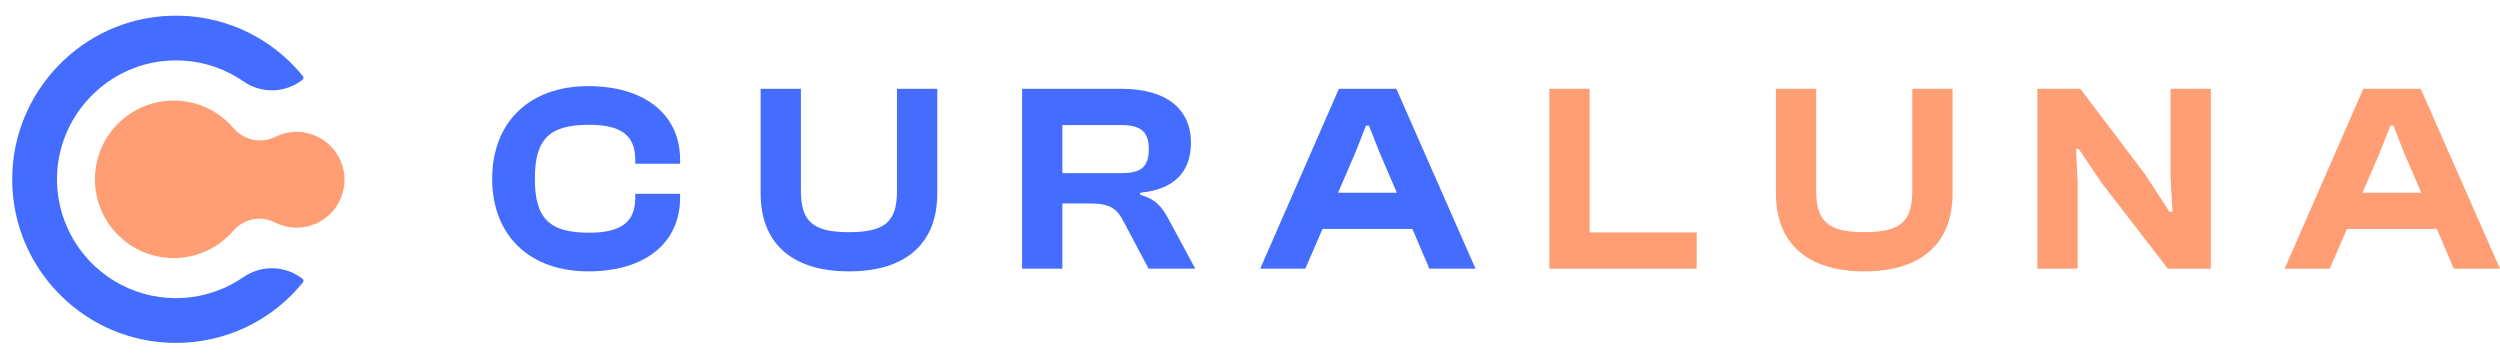
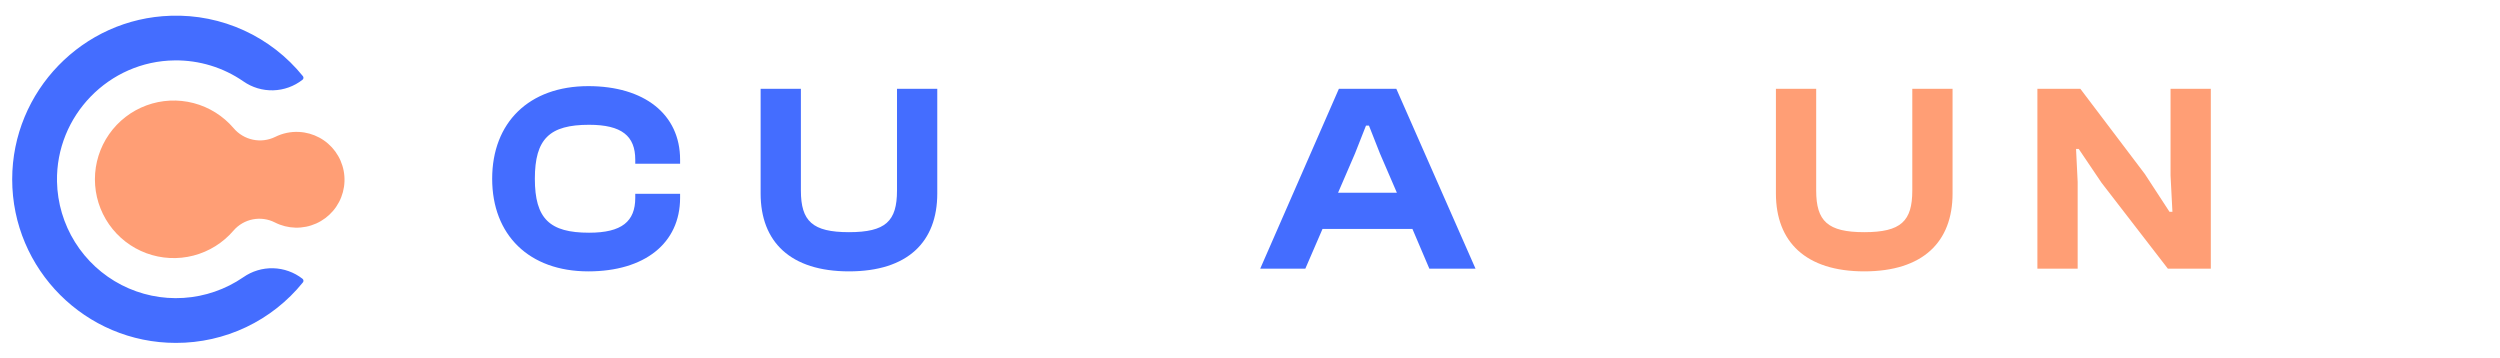
<svg xmlns="http://www.w3.org/2000/svg" width="2235" height="320" viewBox="0 0 2235 320" fill="none">
  <path d="M10.899 160.329C10.899 81.529 74.029 16.379 152.789 14.079C175.294 13.338 197.665 17.829 218.14 27.199C238.616 36.569 256.638 50.563 270.789 68.079C270.981 68.315 271.124 68.588 271.209 68.88C271.294 69.172 271.321 69.479 271.286 69.781C271.252 70.084 271.157 70.377 271.008 70.643C270.859 70.908 270.659 71.142 270.419 71.329V71.329C262.924 77.188 253.747 80.487 244.238 80.743C234.728 80.999 225.387 78.197 217.589 72.749C199.566 60.289 178.117 53.737 156.209 53.999C97.419 54.539 49.859 103.499 50.959 162.289C51.336 181.481 56.901 200.213 67.063 216.498C77.225 232.783 91.605 246.014 108.678 254.788C125.751 263.562 144.88 267.552 164.037 266.333C183.194 265.115 201.664 258.735 217.489 247.869C225.292 242.397 234.646 239.574 244.174 239.815C253.702 240.056 262.902 243.349 270.419 249.209V249.209C270.659 249.397 270.86 249.631 271.009 249.898C271.158 250.164 271.253 250.458 271.287 250.761C271.322 251.065 271.295 251.372 271.21 251.665C271.124 251.958 270.981 252.232 270.789 252.469C257.111 269.407 239.807 283.059 220.151 292.419C200.495 301.779 178.989 306.607 157.219 306.549C76.529 306.579 10.909 240.979 10.899 160.329Z" fill="#446DFF" />
  <path d="M267.269 117.949C259.917 117.575 252.593 119.108 246.009 122.399C239.827 125.416 232.817 126.284 226.086 124.868C219.355 123.452 213.29 119.831 208.849 114.579C199.5 103.629 187.02 95.806 173.09 92.166C159.16 88.526 144.449 89.242 130.939 94.219C117.428 99.196 105.768 108.194 97.528 120.001C89.288 131.808 84.864 145.856 84.853 160.254C84.842 174.652 89.244 188.707 97.466 200.527C105.688 212.346 117.335 221.362 130.838 226.359C144.34 231.357 159.05 232.096 172.986 228.477C186.922 224.858 199.413 217.055 208.779 206.119C213.247 200.947 219.322 197.424 226.03 196.113C232.738 194.802 239.692 195.78 245.779 198.889C251.468 201.781 257.732 203.364 264.112 203.523C270.492 203.682 276.827 202.413 282.654 199.809C288.481 197.204 293.651 193.33 297.788 188.47C301.925 183.61 304.922 177.887 306.562 171.719C308.202 165.551 308.443 159.095 307.266 152.822C306.089 146.549 303.525 140.619 299.762 135.464C295.998 130.31 291.13 126.062 285.513 123.032C279.896 120.001 273.673 118.265 267.299 117.949L267.269 117.949Z" fill="#FF9E75" />
  <g clip-path="url(#clip0)">
    <path d="M440 159.803C440 109.642 472.881 77 525.922 77C575.843 77 608.004 101.961 608.004 142.762V146.362H567.923V142.762C567.923 121.642 555.923 111.562 526.643 111.562C491.361 111.562 478.161 124.041 478.161 159.803C478.161 195.564 491.361 208.043 526.643 208.043C555.923 208.043 567.923 197.963 567.923 176.843V173.242H608.004V176.843C608.004 217.644 576.083 242.605 525.922 242.605C472.881 242.605 440 209.964 440 159.803Z" fill="#446DFF" />
    <path d="M680 173.003V79.4H716.001V170.362C716.001 197.723 726.321 207.563 758.962 207.563C791.843 207.563 801.923 197.723 801.923 170.362V79.4H837.924V173.003C837.924 216.203 811.522 242.604 758.962 242.604C706.641 242.604 680 216.203 680 173.003Z" fill="#446DFF" />
-     <path d="M913.758 240.204V79.4H1002.56C1042.16 79.4 1064.72 96.921 1064.72 127.641C1064.72 153.802 1049.6 169.402 1019.36 172.282V174.202C1033.76 178.043 1039.28 185.723 1045.28 197.003L1068.56 240.204H1026.8L1004.72 198.443C998.239 185.963 992.239 181.883 973.519 181.883H949.758V240.204L913.758 240.204ZM949.758 154.762H1002.32C1019.36 154.762 1027.04 149.962 1027.04 133.162C1027.04 117.321 1019.36 111.801 1002.32 111.801H949.758V154.762Z" fill="#446DFF" />
    <path d="M1126.63 240.204L1196.96 79.4H1248.32L1319.12 240.204H1277.84L1262.72 204.684H1182.32L1166.96 240.204H1126.63ZM1196.24 172.282H1248.8L1233.68 137.242L1223.84 112.281H1221.2L1211.36 137.242L1196.24 172.282Z" fill="#446DFF" />
-     <path d="M1385.11 240.204V79.4H1421.11V207.804H1516.87V240.204L1385.11 240.204Z" fill="#FF9E75" />
    <path d="M1587.67 173.003V79.4H1623.67V170.362C1623.67 197.723 1633.99 207.563 1666.63 207.563C1699.51 207.563 1709.59 197.723 1709.59 170.362V79.4H1745.59V173.003C1745.59 216.203 1719.19 242.604 1666.63 242.604C1614.31 242.604 1587.67 216.203 1587.67 173.003Z" fill="#FF9E75" />
    <path d="M1821.43 240.204V79.4H1859.83L1917.43 155.482L1939.51 189.323H1942.15L1940.47 156.922V79.4H1976.47V240.204H1938.07L1878.79 163.402L1858.39 133.162H1855.99L1857.43 162.682V240.204L1821.43 240.204Z" fill="#FF9E75" />
-     <path d="M2042.47 240.204L2112.79 79.4H2164.15L2234.95 240.204H2193.67L2178.55 204.684H2098.15L2082.79 240.204H2042.47ZM2112.07 172.282H2164.63L2149.51 137.242L2139.67 112.281H2137.03L2127.19 137.242L2112.07 172.282Z" fill="#FF9E75" />
  </g>
  <defs>
    <clipPath id="clip0">
      <rect width="1794.95" height="165.604" fill="white" transform="translate(440 77)" />
    </clipPath>
  </defs>
</svg>